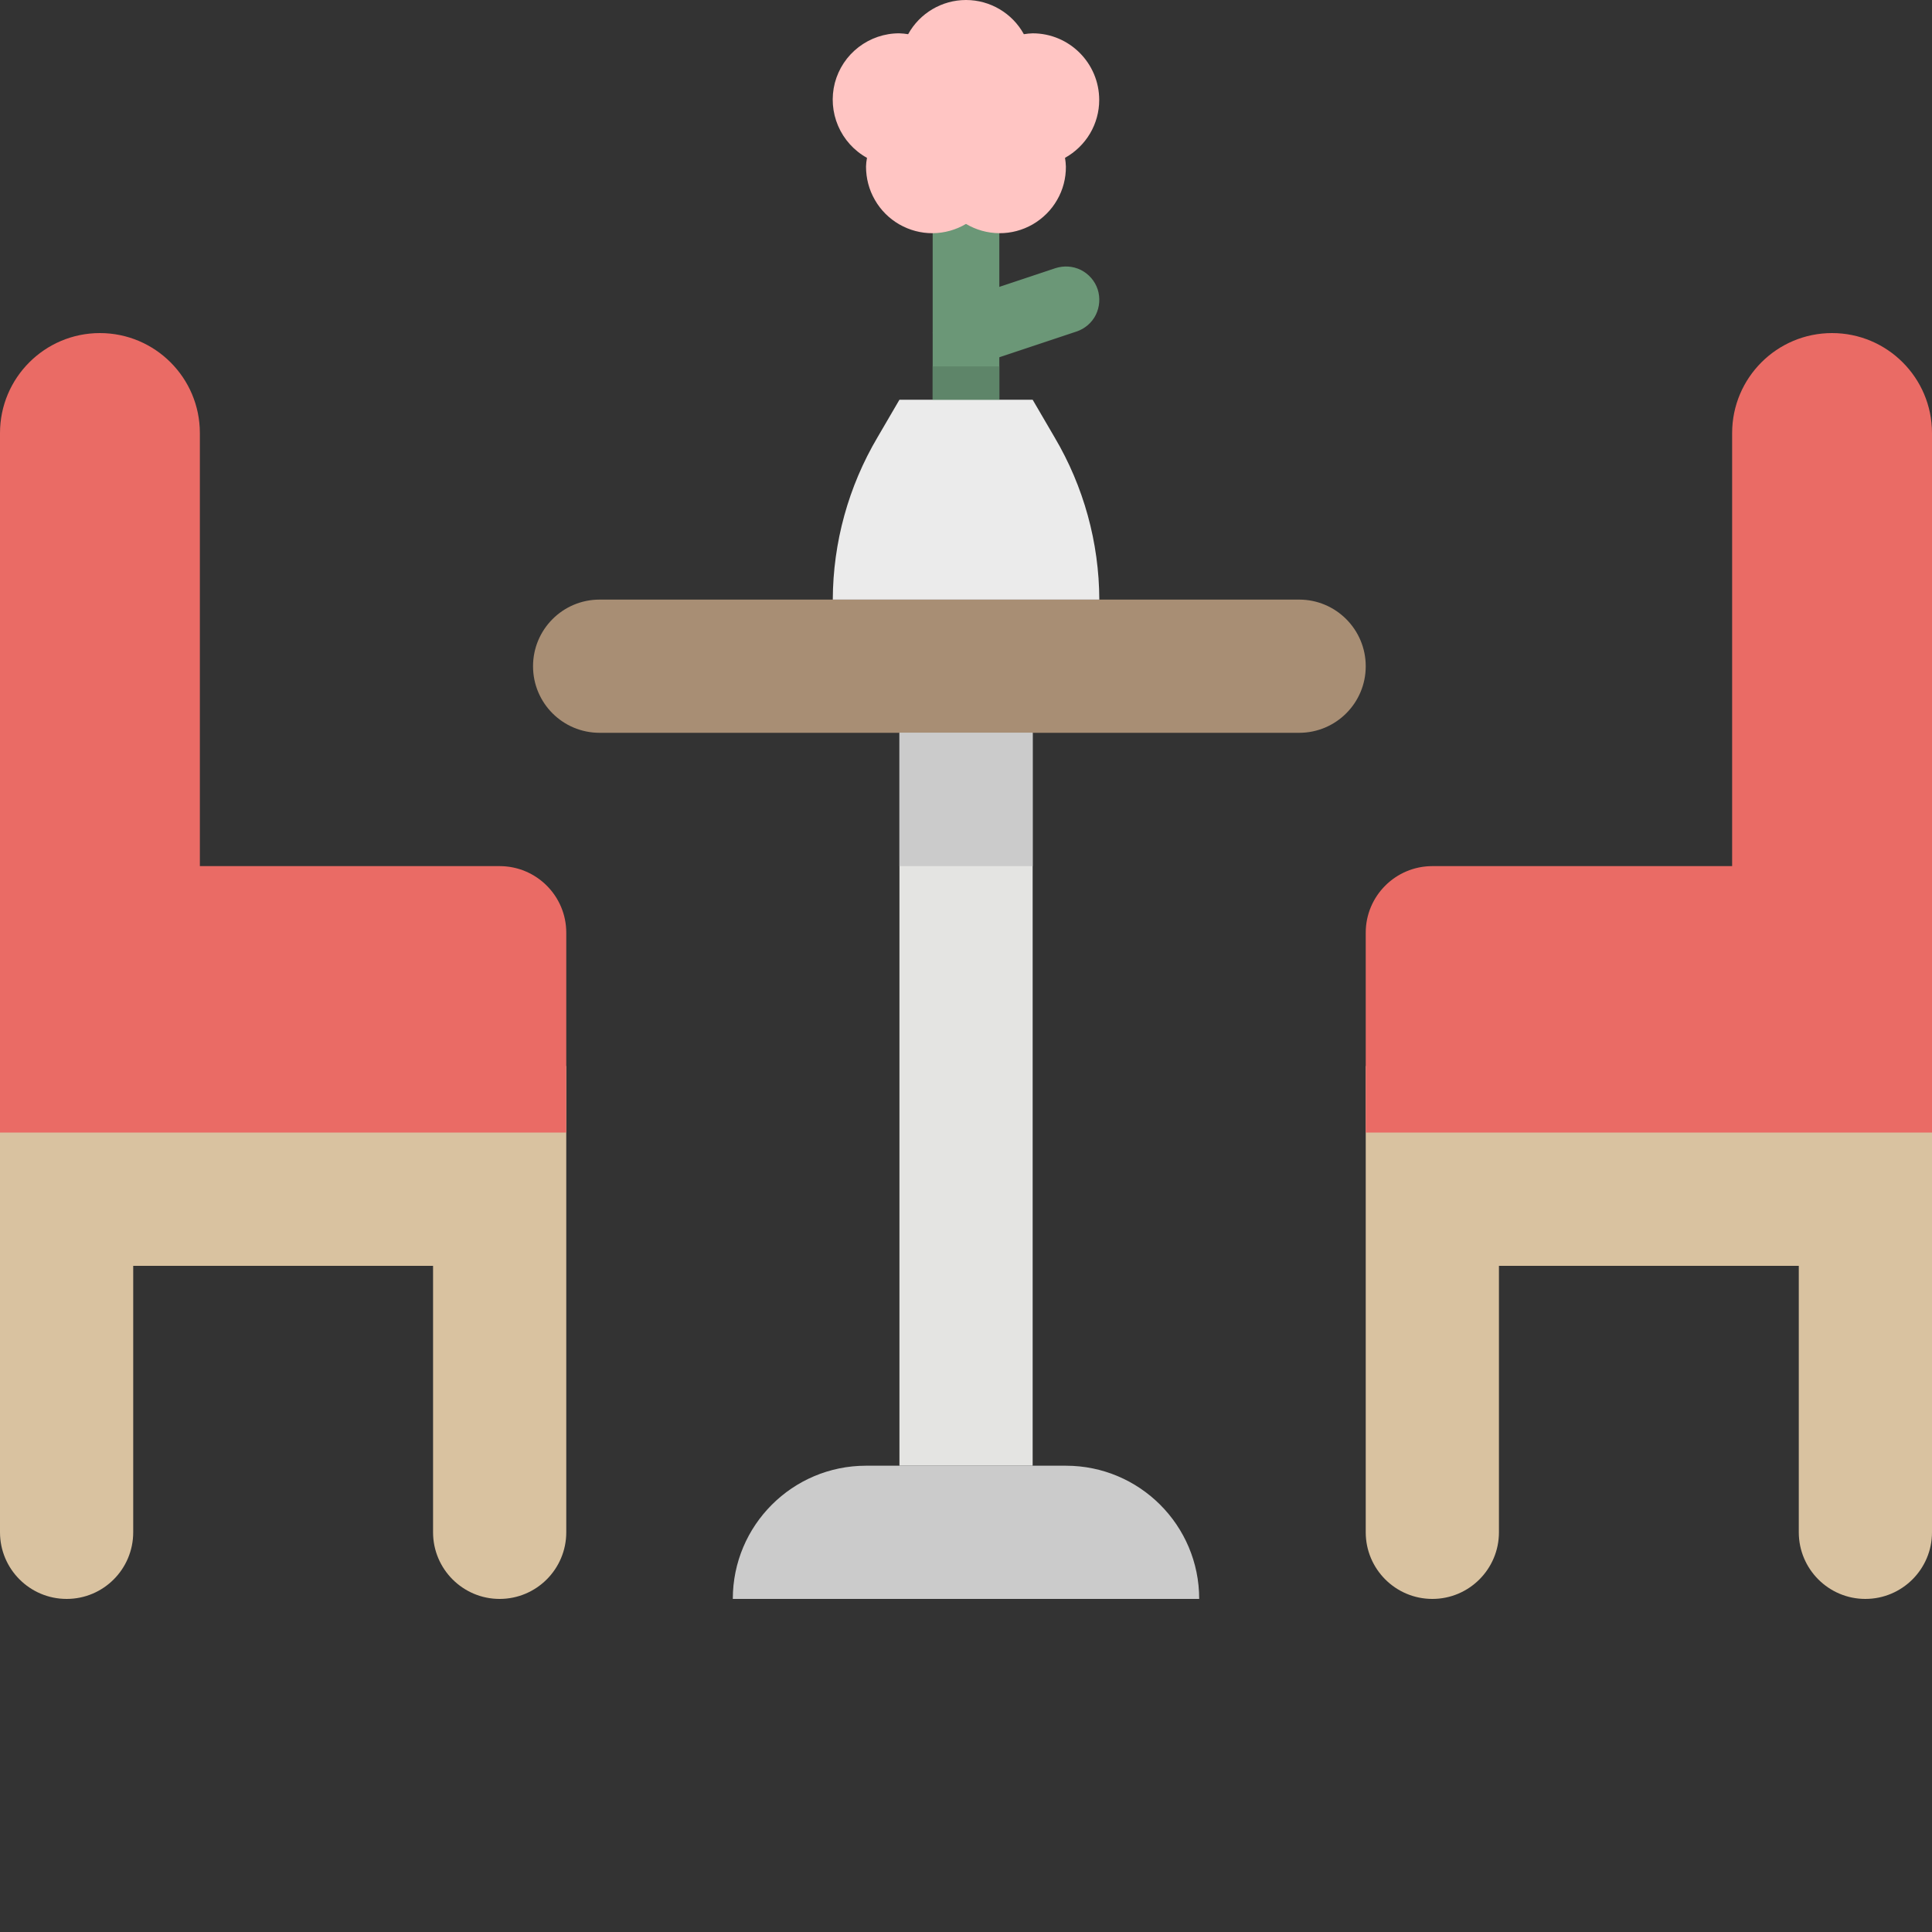
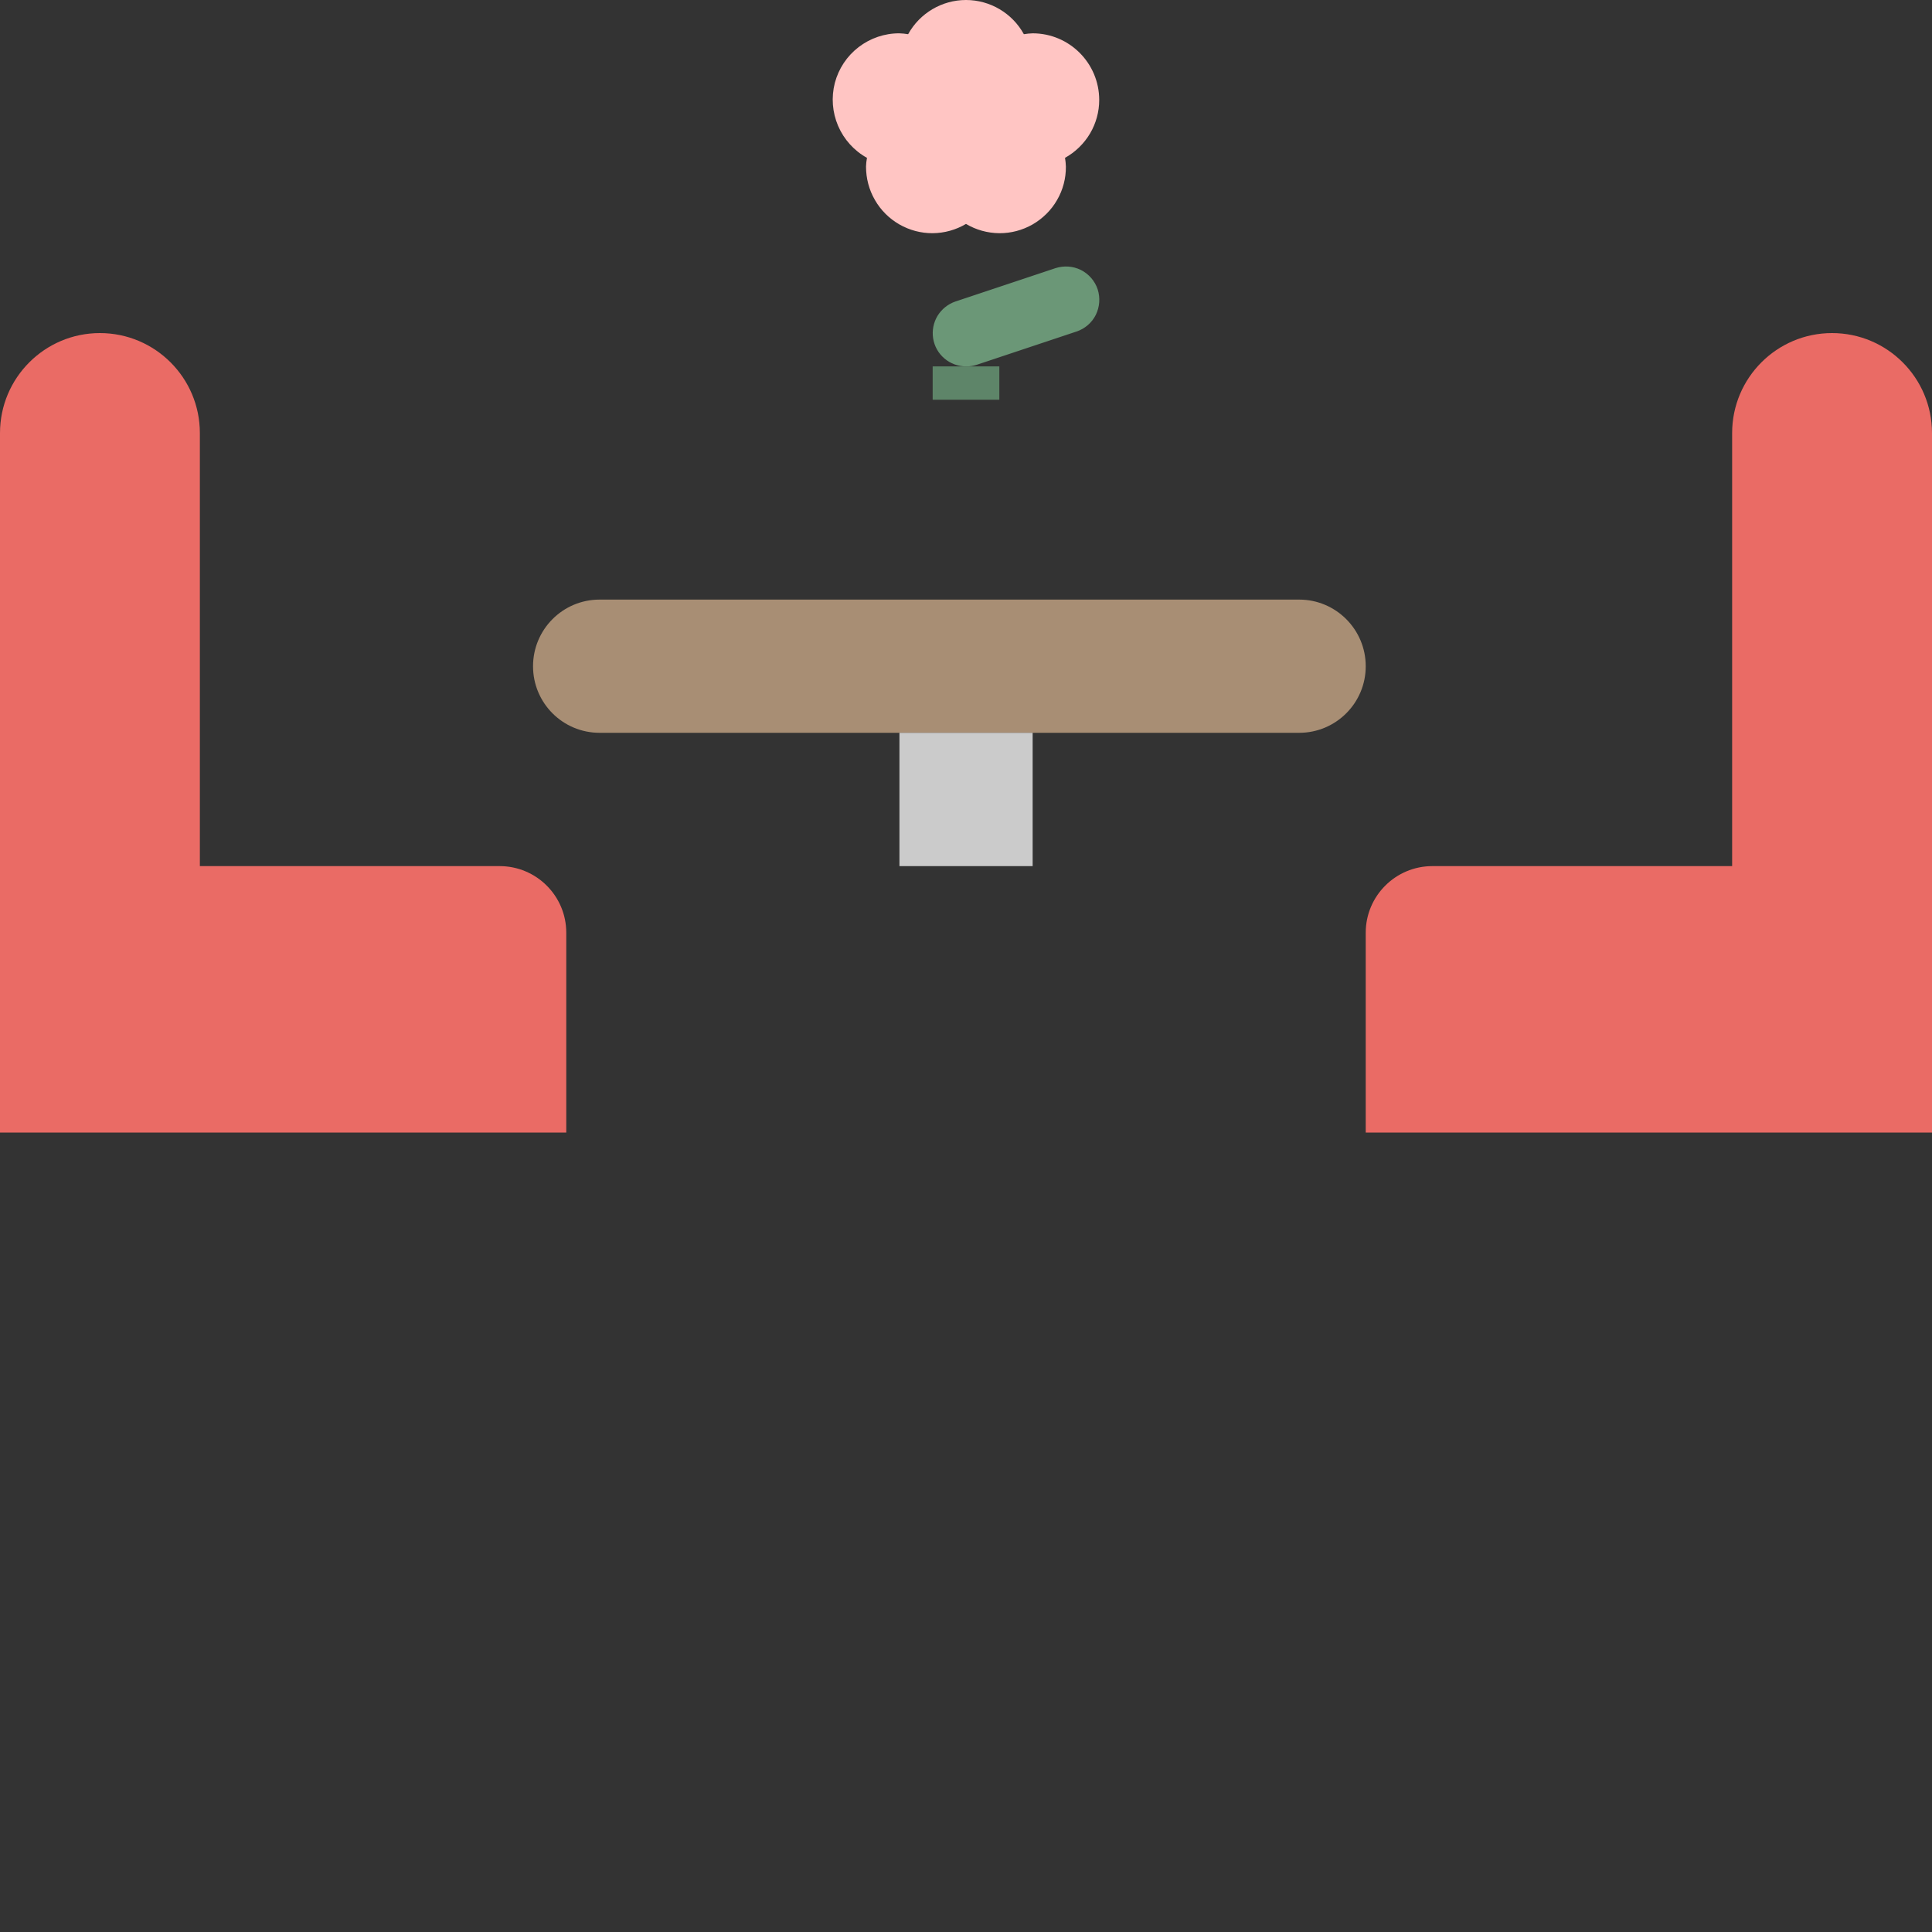
<svg xmlns="http://www.w3.org/2000/svg" width="20" height="20" viewBox="0 0 20 20" fill="none">
  <rect x="0" y="0" width="20" height="20" fill="#333333" stroke="none" />
-   <path d="M14.138 11.035H20V15.862C20 16.243 19.691 16.552 19.31 16.552C18.93 16.552 18.621 16.243 18.621 15.862V13.104H15.517V15.862C15.517 16.243 15.208 16.552 14.828 16.552C14.447 16.552 14.138 16.243 14.138 15.862V11.035ZM5.862 11.035H0V15.862C0 16.243 0.309 16.552 0.69 16.552C1.071 16.552 1.379 16.243 1.379 15.862V13.104H4.483V15.862C4.483 16.243 4.792 16.552 5.172 16.552C5.553 16.552 5.862 16.243 5.862 15.862V11.035Z" fill="#D9C2A0" />
-   <path d="M10 4.483C9.909 4.483 9.821 4.447 9.756 4.382C9.692 4.317 9.655 4.23 9.655 4.138V2.318C9.655 2.227 9.692 2.139 9.756 2.075C9.821 2.01 9.909 1.974 10 1.974C10.092 1.974 10.179 2.01 10.244 2.075C10.309 2.139 10.345 2.227 10.345 2.318V4.138C10.345 4.23 10.309 4.317 10.244 4.382C10.179 4.447 10.092 4.483 10 4.483Z" fill="#6B9777" />
  <path d="M2.069 8.966V4.483C2.069 3.912 1.606 3.448 1.034 3.448C0.463 3.448 0 3.912 0 4.483V11.724H5.862V9.655C5.862 9.275 5.553 8.966 5.172 8.966H2.069ZM17.931 8.966V4.483C17.931 3.912 18.394 3.448 18.965 3.448C19.537 3.448 20 3.912 20 4.483V11.724H14.138V9.655C14.138 9.275 14.447 8.966 14.828 8.966H17.931Z" fill="#EA6B65" />
  <path d="M6.207 6.207H13.449C13.829 6.207 14.138 6.516 14.138 6.897C14.138 7.278 13.829 7.586 13.449 7.586H6.207C5.826 7.586 5.518 7.278 5.518 6.897C5.518 6.516 5.826 6.207 6.207 6.207Z" fill="#A88E74" />
-   <path d="M9.311 7.586H10.69V15.173H9.311V7.586Z" fill="#E4E4E2" />
-   <path d="M12.414 16.552H7.586C7.586 15.79 8.204 15.173 8.965 15.173H11.034C11.796 15.173 12.414 15.79 12.414 16.552Z" fill="#CBCBCB" />
-   <path d="M11.38 6.207H8.621C8.623 5.616 8.783 5.036 9.084 4.527L9.311 4.138H10.69L10.917 4.527C11.218 5.036 11.378 5.616 11.38 6.207Z" fill="#EBEBEB" />
  <path d="M10 3.793C9.918 3.793 9.839 3.764 9.777 3.711C9.714 3.658 9.673 3.585 9.66 3.504C9.647 3.423 9.663 3.34 9.705 3.27C9.748 3.2 9.814 3.147 9.891 3.121L10.926 2.776C11.013 2.748 11.108 2.754 11.19 2.795C11.271 2.836 11.334 2.908 11.363 2.995C11.391 3.082 11.384 3.177 11.344 3.259C11.303 3.341 11.231 3.403 11.144 3.432L10.109 3.777C10.074 3.788 10.037 3.794 10 3.793Z" fill="#6B9777" />
  <path d="M11.379 1.035C11.379 0.654 11.07 0.345 10.69 0.345C10.659 0.346 10.629 0.349 10.599 0.354C10.479 0.136 10.249 0 10 0C9.751 0 9.521 0.136 9.401 0.354C9.371 0.349 9.341 0.346 9.31 0.345C9.158 0.344 9.009 0.395 8.888 0.488C8.767 0.581 8.681 0.711 8.642 0.859C8.604 1.007 8.616 1.163 8.676 1.303C8.736 1.443 8.841 1.56 8.975 1.634C8.969 1.664 8.966 1.694 8.965 1.724C8.965 1.846 8.996 1.965 9.057 2.07C9.117 2.175 9.204 2.262 9.31 2.323C9.415 2.383 9.534 2.415 9.655 2.414C9.777 2.413 9.895 2.38 10 2.318C10.104 2.38 10.223 2.413 10.345 2.414C10.466 2.415 10.585 2.383 10.69 2.323C10.795 2.262 10.883 2.175 10.943 2.07C11.004 1.965 11.035 1.846 11.034 1.724C11.033 1.694 11.03 1.664 11.025 1.634C11.132 1.574 11.221 1.488 11.284 1.382C11.346 1.277 11.379 1.157 11.379 1.035Z" fill="#FFC5C3" />
  <path d="M9.311 7.586H10.69V8.966H9.311V7.586Z" fill="#CBCBCB" />
  <path d="M9.655 3.793H10.345V4.138H9.655V3.793Z" fill="#5E8569" />
</svg>